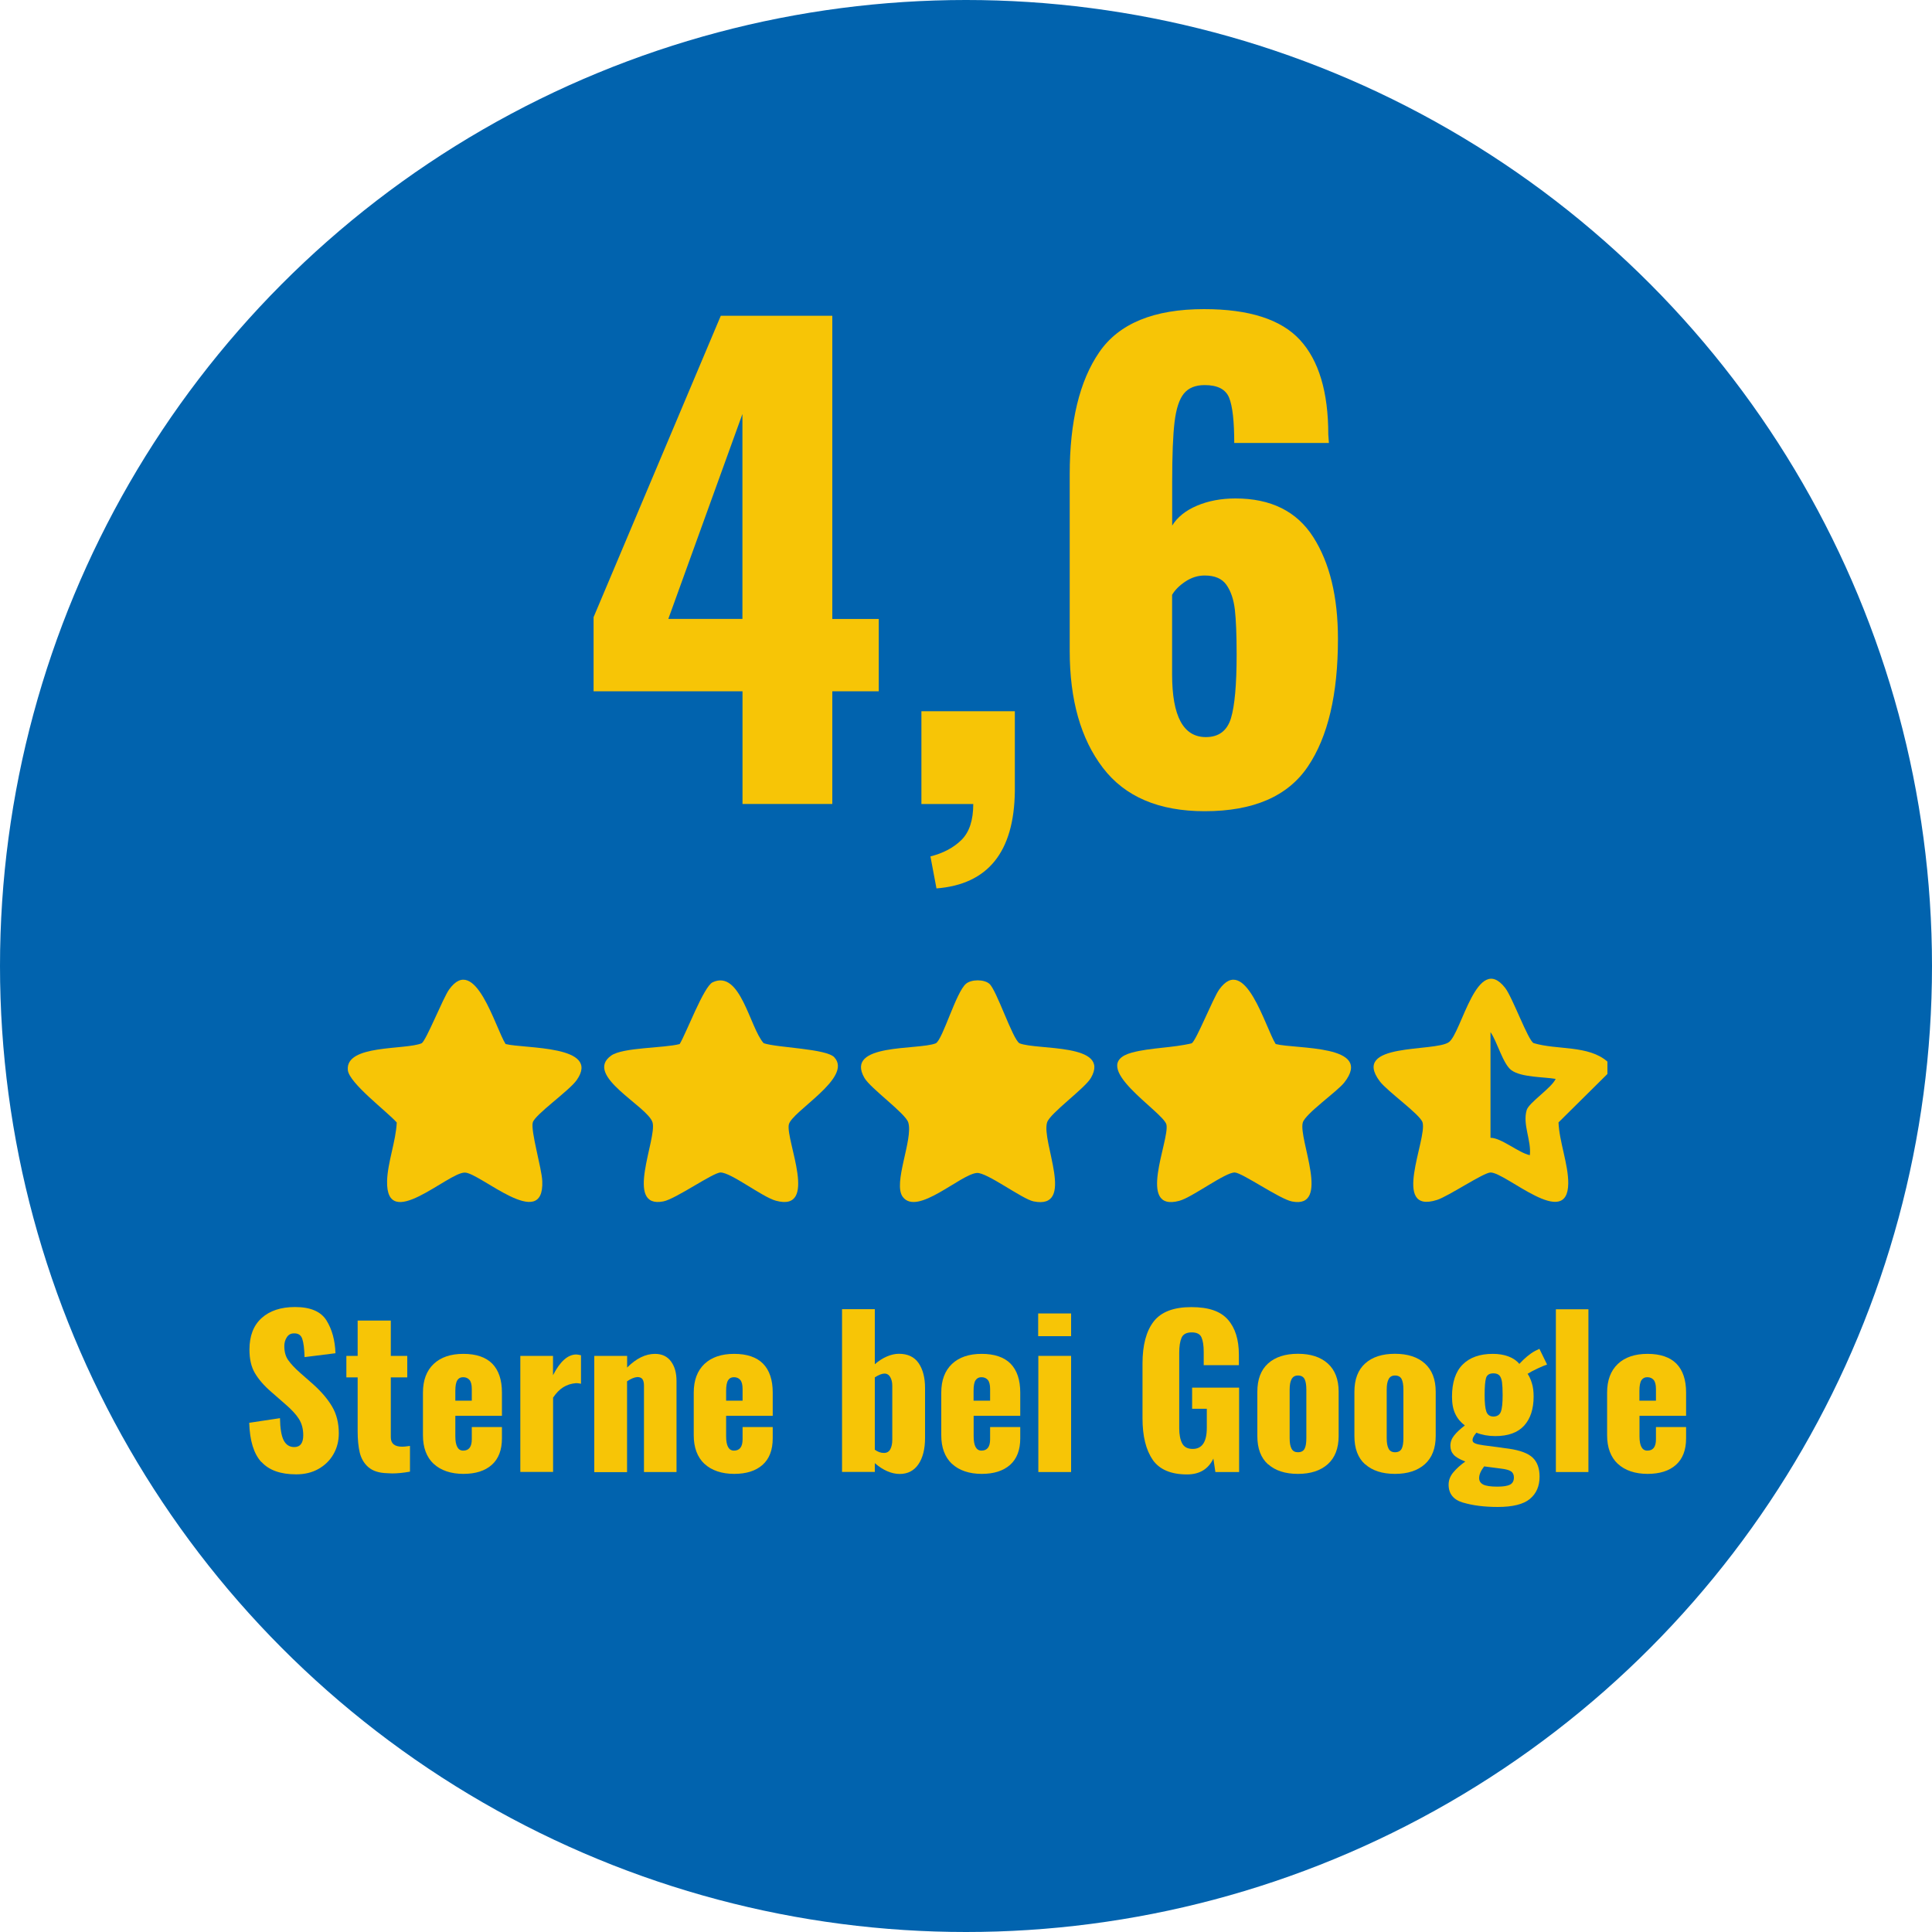
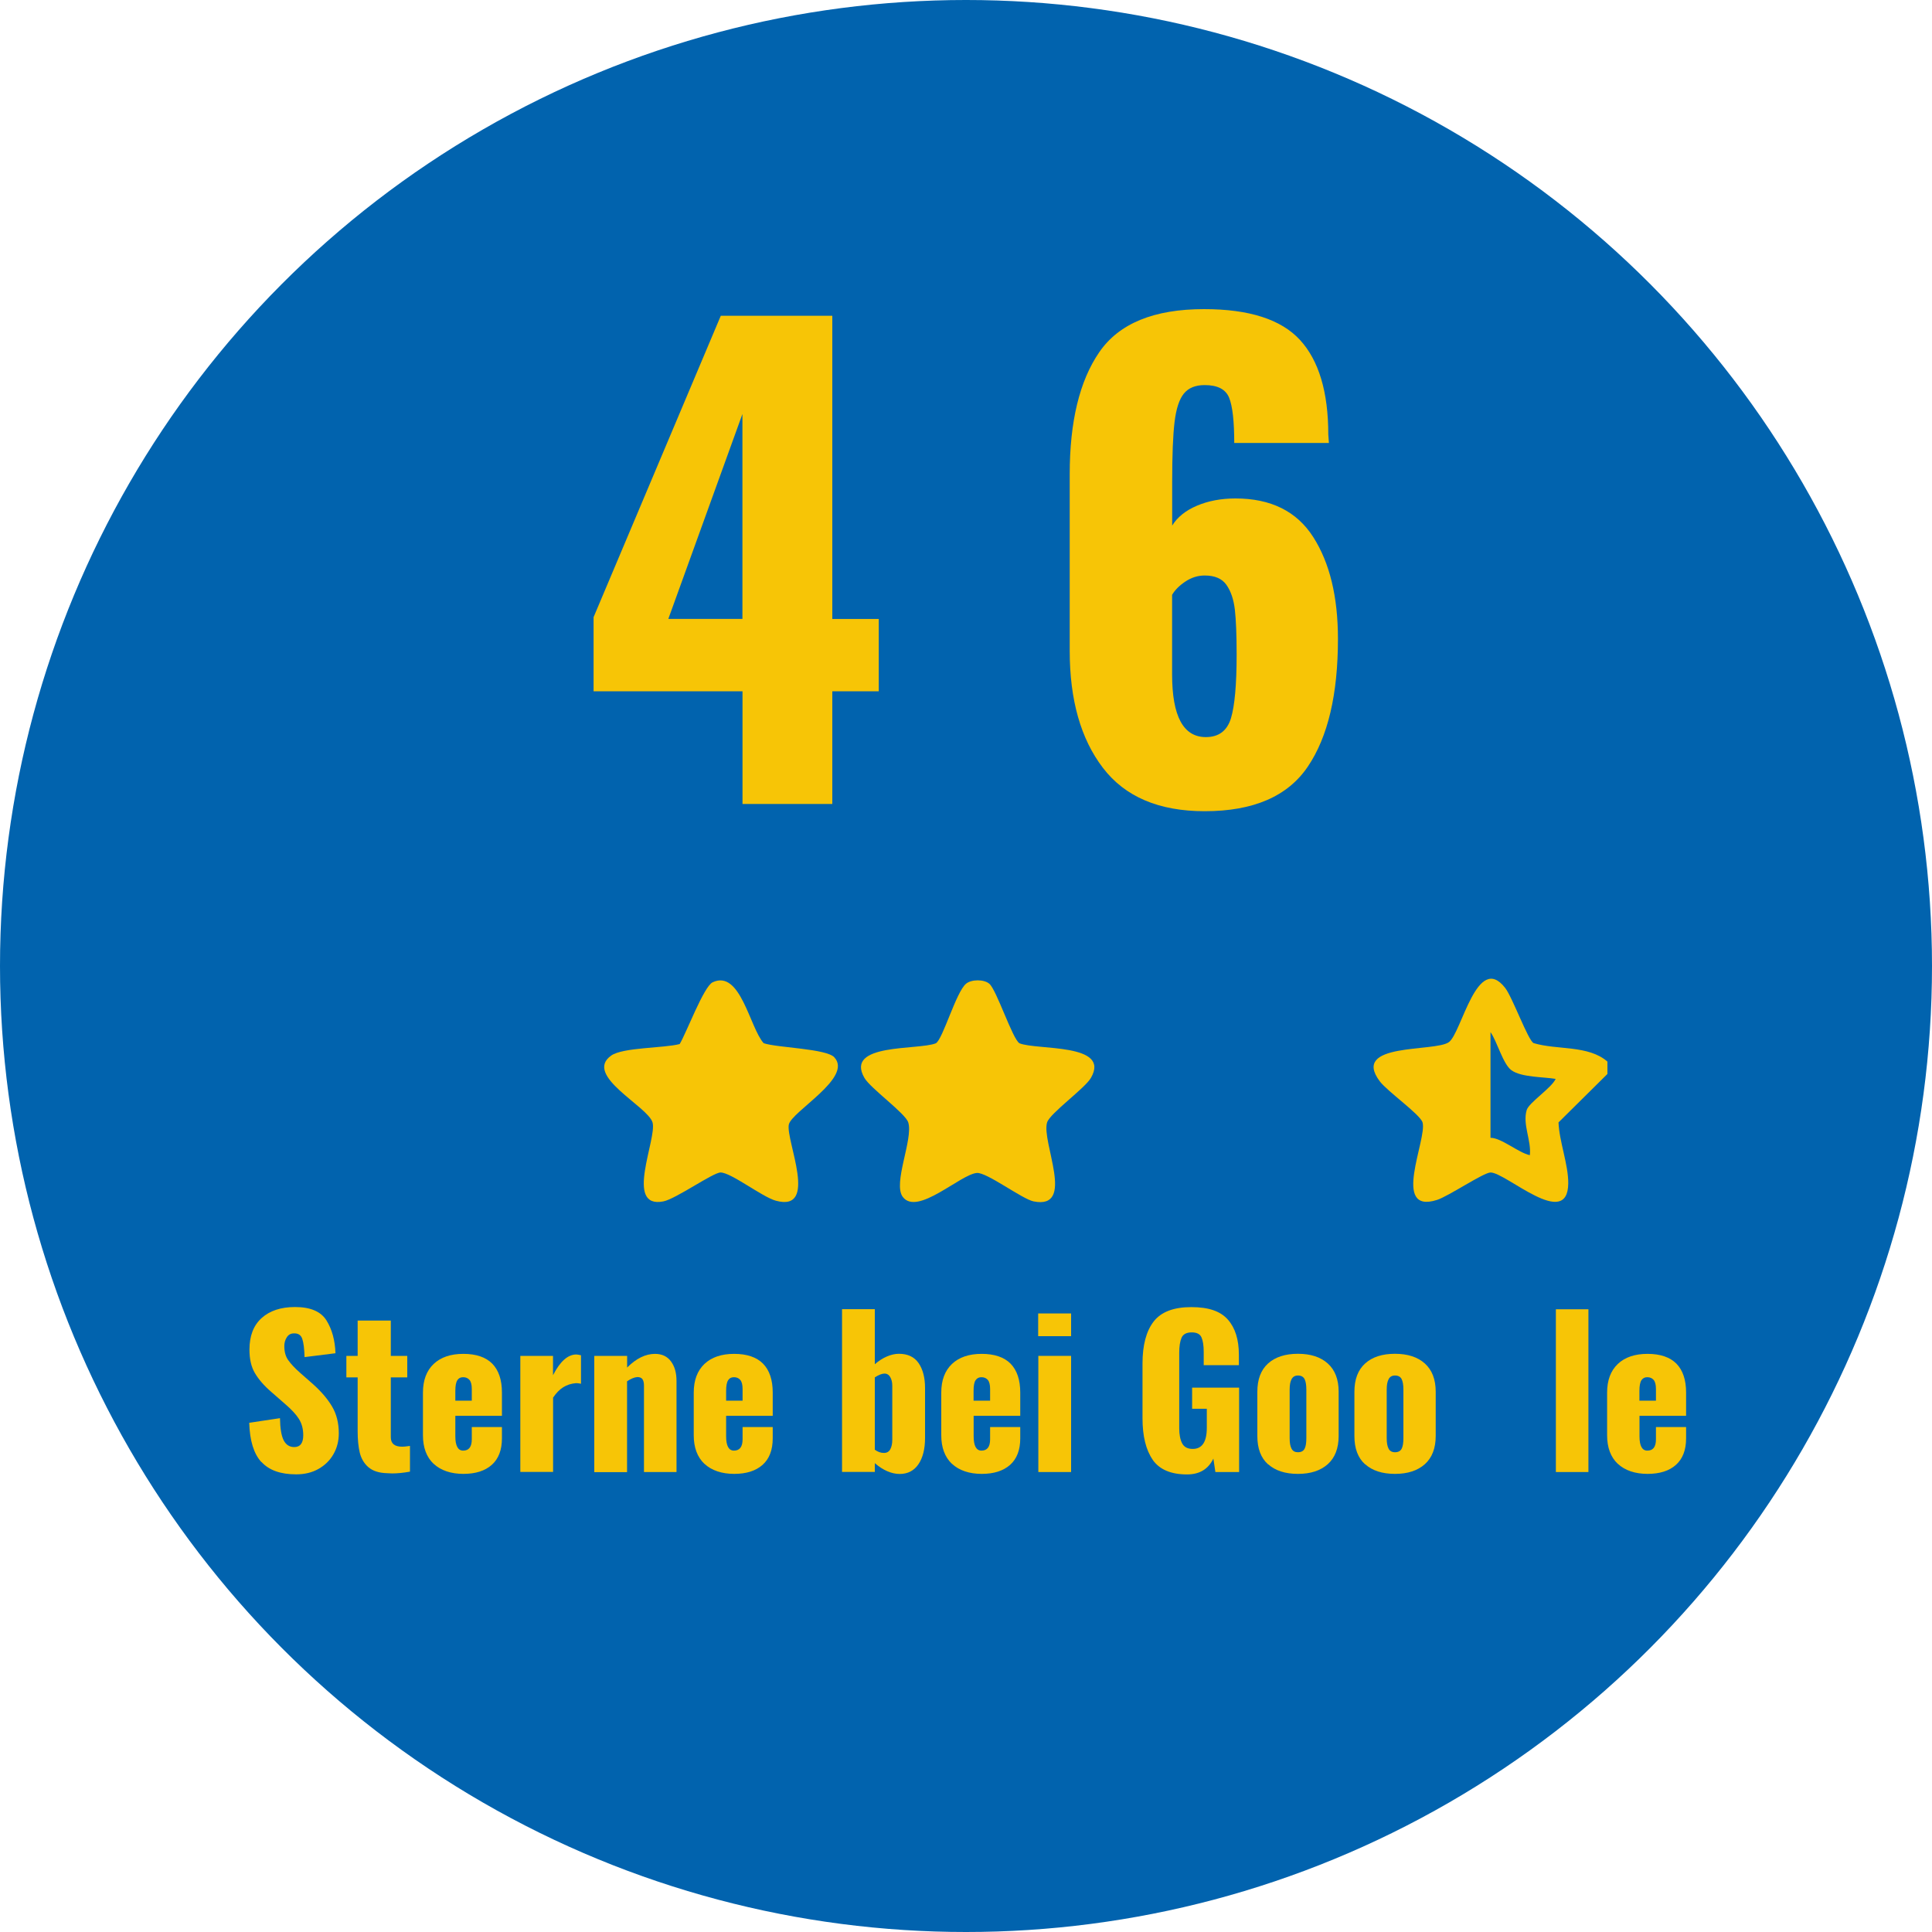
<svg xmlns="http://www.w3.org/2000/svg" id="Ebene_1" viewBox="0 0 250 250">
  <defs>
    <style>.cls-1{fill:#f7c506;}.cls-2{fill:#0163ae;}</style>
  </defs>
  <circle class="cls-2" cx="125" cy="125" r="125" />
  <path class="cls-1" d="M96.07,89.45h-19.26v-9.59l16.46-39h14.43v39.23h6.01v9.36h-6.01v14.58h-11.62v-14.58ZM96.07,80.09v-26.52l-9.59,26.52h9.59Z" />
-   <path class="cls-1" d="M120.4,110.82c1.66-.42,3-1.13,4.02-2.14s1.52-2.56,1.52-4.64h-6.71v-12.01h12.09v10.37c-.1,7.85-3.48,12.04-10.14,12.56l-.78-4.13Z" />
  <path class="cls-1" d="M142.71,99.35c-2.86-3.74-4.29-8.79-4.29-15.13v-22.85c0-6.81,1.27-12.08,3.82-15.79,2.55-3.72,7.07-5.58,13.57-5.58,5.82,0,9.96,1.33,12.4,3.98,2.44,2.65,3.67,6.73,3.67,12.25l.08,1.09h-12.25c0-2.81-.22-4.76-.66-5.85s-1.49-1.64-3.16-1.64c-1.2,0-2.09.36-2.69,1.09-.6.73-1,1.95-1.21,3.67-.21,1.72-.31,4.32-.31,7.8v5.62c.67-1.09,1.74-1.95,3.2-2.57,1.46-.62,3.12-.94,4.99-.94,4.58,0,7.93,1.66,10.06,4.99,2.13,3.33,3.2,7.72,3.2,13.18,0,7.18-1.3,12.69-3.9,16.53-2.6,3.85-7.05,5.77-13.34,5.77-5.93,0-10.32-1.87-13.18-5.62ZM159.28,92.96c.49-1.61.74-4.37.74-8.27,0-2.55-.08-4.49-.23-5.81-.16-1.33-.52-2.39-1.09-3.2-.57-.81-1.51-1.21-2.81-1.21-.89,0-1.72.26-2.5.78-.78.52-1.35,1.09-1.72,1.72v10.3c0,5.41,1.45,8.11,4.37,8.11,1.66,0,2.74-.81,3.24-2.42Z" />
  <path class="cls-1" d="M33.82,189.19c-.98-1.07-1.5-2.76-1.57-5.08l3.98-.6c.02,1.33.18,2.29.48,2.87s.76.87,1.36.87c.78,0,1.17-.51,1.17-1.53,0-.82-.19-1.52-.56-2.11-.37-.59-.96-1.22-1.75-1.9l-1.82-1.59c-.94-.81-1.64-1.62-2.12-2.43s-.71-1.82-.71-3.05c0-1.77.52-3.13,1.57-4.08,1.05-.95,2.49-1.43,4.33-1.43,1.99,0,3.35.58,4.07,1.74.72,1.16,1.1,2.57,1.16,4.24l-4,.5c-.03-1.09-.13-1.88-.3-2.37-.17-.49-.52-.72-1.08-.7-.4,0-.71.17-.92.51-.22.34-.32.71-.32,1.13,0,.75.17,1.36.51,1.83.34.48.84,1.02,1.52,1.62l1.74,1.53c1.04.94,1.85,1.89,2.42,2.86s.86,2.12.86,3.46c0,.99-.23,1.89-.69,2.69-.46.81-1.11,1.44-1.94,1.91-.83.47-1.79.7-2.89.7-2.01,0-3.51-.53-4.48-1.6Z" />
  <path class="cls-1" d="M47.66,189.85c-.55-.49-.92-1.11-1.11-1.89-.18-.77-.27-1.7-.27-2.79v-6.94h-1.46v-2.78h1.46v-4.57h4.29v4.57h2.13v2.78h-2.13v7.75c0,.81.48,1.22,1.46,1.22.23,0,.44-.02.64-.05.2-.03.32-.05.38-.05v3.33c-.88.16-1.66.23-2.31.23l-.65-.03c-1.06-.03-1.86-.29-2.42-.78Z" />
  <path class="cls-1" d="M56.11,189.42c-.92-.87-1.38-2.11-1.38-3.7v-5.51c0-1.6.46-2.83,1.38-3.71.92-.87,2.2-1.31,3.85-1.31s2.91.43,3.74,1.27c.83.85,1.25,2.1,1.25,3.74v3.01h-6.03v2.65c0,1.23.34,1.85,1.01,1.85.74,0,1.12-.48,1.12-1.46v-1.59h3.9v1.46c0,1.51-.44,2.65-1.31,3.43-.88.78-2.1,1.17-3.68,1.17s-2.93-.44-3.85-1.31ZM61.05,181.25v-1.51c0-.55-.1-.95-.3-1.18-.2-.23-.47-.35-.82-.35s-.58.13-.75.39-.26.72-.26,1.38v1.27h2.13Z" />
  <path class="cls-1" d="M67.32,175.45h4.24v2.5c.92-1.79,1.92-2.68,3.02-2.68.09,0,.29.03.6.1v3.69c-.07-.02-.16-.03-.26-.05-.1-.02-.23-.03-.39-.03-.62.05-1.17.23-1.65.53-.48.3-.91.75-1.31,1.34v9.62h-4.24v-15.03Z" />
  <path class="cls-1" d="M76.91,175.45h4.24v1.51c1.18-1.18,2.38-1.77,3.61-1.77.9,0,1.59.33,2.07.98.48.65.71,1.49.71,2.53v11.78h-4.21v-11.18c0-.38-.07-.66-.2-.84-.13-.18-.35-.27-.66-.27-.4.03-.84.22-1.33.55v11.75h-4.24v-15.03Z" />
  <path class="cls-1" d="M91.15,189.42c-.92-.87-1.38-2.11-1.38-3.7v-5.51c0-1.6.46-2.83,1.38-3.71.92-.87,2.2-1.31,3.85-1.31s2.91.43,3.74,1.27c.83.85,1.25,2.1,1.25,3.74v3.01h-6.03v2.65c0,1.23.34,1.85,1.01,1.85.74,0,1.12-.48,1.12-1.46v-1.59h3.9v1.46c0,1.51-.44,2.65-1.31,3.43-.88.78-2.1,1.17-3.68,1.17s-2.93-.44-3.85-1.31ZM96.09,181.25v-1.51c0-.55-.1-.95-.3-1.18-.2-.23-.47-.35-.82-.35s-.58.13-.75.39-.26.72-.26,1.38v1.27h2.13Z" />
  <path class="cls-1" d="M113.2,189.33v1.14h-4.24v-21.06h4.24v7.12c.5-.43,1.02-.77,1.56-1,.54-.23,1.06-.35,1.56-.35,1.14,0,1.99.4,2.55,1.21.55.81.83,1.88.83,3.21v6.47c0,1.44-.29,2.57-.86,3.41-.57.83-1.38,1.25-2.42,1.25s-2.15-.47-3.22-1.4ZM115.2,187.54c.17-.31.26-.72.26-1.22v-7.02c0-.43-.09-.8-.26-1.1-.17-.3-.42-.46-.75-.46s-.74.17-1.25.49v9.36c.38.28.77.42,1.17.42s.66-.16.83-.47Z" />
  <path class="cls-1" d="M123.18,189.42c-.92-.87-1.38-2.11-1.38-3.7v-5.51c0-1.6.46-2.83,1.38-3.71.92-.87,2.2-1.31,3.85-1.31s2.91.43,3.74,1.27c.83.85,1.25,2.1,1.25,3.74v3.01h-6.03v2.65c0,1.23.34,1.85,1.01,1.85.74,0,1.12-.48,1.12-1.46v-1.59h3.9v1.46c0,1.51-.44,2.65-1.31,3.43-.88.78-2.1,1.17-3.68,1.17s-2.93-.44-3.85-1.31ZM128.12,181.25v-1.51c0-.55-.1-.95-.3-1.18-.2-.23-.47-.35-.82-.35s-.58.13-.76.39-.26.72-.26,1.38v1.27h2.13Z" />
  <path class="cls-1" d="M134.34,169.96h4.26v2.94h-4.26v-2.94ZM134.36,175.45h4.24v15.03h-4.24v-15.03Z" />
  <path class="cls-1" d="M149.16,188.89c-.88-1.27-1.32-3.06-1.32-5.38v-7.07c0-2.37.48-4.19,1.44-5.43.96-1.25,2.59-1.87,4.87-1.87s3.78.54,4.73,1.61c.95,1.07,1.43,2.59,1.43,4.55v1.35h-4.55v-1.71c0-.83-.1-1.46-.29-1.89s-.62-.64-1.27-.64-1.11.23-1.31.7c-.2.47-.3,1.12-.3,1.95v9.75c0,.83.13,1.49.38,1.96.25.48.71.72,1.37.72,1.21,0,1.82-.91,1.82-2.73v-2.47h-1.9v-2.73h6.08v10.92h-3.07l-.26-1.74c-.66,1.37-1.79,2.05-3.41,2.05-2.08,0-3.56-.63-4.45-1.9Z" />
  <path class="cls-1" d="M164.09,189.49c-.93-.83-1.39-2.05-1.39-3.67v-5.72c0-1.61.46-2.83,1.39-3.67.93-.83,2.21-1.25,3.86-1.25s2.94.42,3.87,1.26c.93.84,1.4,2.06,1.4,3.65v5.72c0,1.59-.47,2.81-1.4,3.65-.94.84-2.23,1.26-3.87,1.26s-2.93-.42-3.86-1.25ZM168.81,187.47c.16-.3.23-.76.23-1.37v-6.29c0-.61-.08-1.06-.23-1.36-.16-.3-.44-.46-.86-.46-.38,0-.65.16-.82.47-.17.31-.25.76-.25,1.35v6.29c0,.61.08,1.06.25,1.37s.44.45.82.45c.42,0,.7-.15.86-.45Z" />
  <path class="cls-1" d="M176.65,189.49c-.93-.83-1.39-2.05-1.39-3.67v-5.72c0-1.61.46-2.83,1.39-3.67s2.22-1.25,3.86-1.25,2.94.42,3.87,1.26c.93.84,1.4,2.06,1.4,3.65v5.72c0,1.59-.47,2.81-1.4,3.65-.94.84-2.23,1.26-3.87,1.26s-2.94-.42-3.86-1.25ZM181.37,187.47c.16-.3.23-.76.23-1.37v-6.29c0-.61-.08-1.06-.23-1.36-.16-.3-.44-.46-.86-.46-.38,0-.66.16-.82.47-.17.31-.25.76-.25,1.35v6.29c0,.61.08,1.06.25,1.37.16.3.44.45.82.45.42,0,.7-.15.86-.45Z" />
-   <path class="cls-1" d="M189.32,194.44c-1.25-.37-1.87-1.15-1.87-2.33,0-.57.2-1.1.61-1.59.41-.49.92-.95,1.55-1.4-.73-.28-1.23-.57-1.51-.88-.28-.31-.42-.7-.42-1.17s.16-.91.48-1.31c.32-.41.78-.84,1.39-1.31-.54-.4-.95-.89-1.23-1.48-.29-.59-.43-1.33-.43-2.24,0-1.85.46-3.24,1.38-4.16.92-.92,2.22-1.38,3.9-1.38.76,0,1.44.11,2.04.34.6.23,1.06.55,1.39.96.68-.74,1.36-1.31,2.05-1.69l.55-.26.99,2.03c-.28.09-.69.26-1.22.51-.54.25-.97.48-1.3.69.21.3.39.69.55,1.2.16.5.23,1.08.23,1.74,0,1.61-.41,2.87-1.23,3.77-.82.9-2.07,1.35-3.73,1.35-.9,0-1.72-.15-2.44-.44-.38.43-.55.79-.49,1.06.02.14.14.25.36.34.23.09.57.17,1.04.23l3.28.44c1.47.21,2.5.6,3.09,1.16.59.56.89,1.38.89,2.46,0,1.23-.42,2.19-1.25,2.88-.83.69-2.22,1.04-4.16,1.04-1.73,0-3.22-.19-4.47-.56ZM195.42,192.1c.32-.18.48-.49.48-.92,0-.36-.13-.63-.38-.79-.25-.17-.67-.28-1.26-.35l-2.21-.29c-.43.56-.65,1.06-.65,1.51,0,.38.18.66.53.84s.97.27,1.83.27c.78,0,1.33-.09,1.65-.27ZM194.21,182.68c.16-.42.23-1.14.23-2.16,0-.73-.03-1.28-.08-1.66-.05-.38-.16-.67-.32-.86-.17-.19-.43-.29-.79-.29-.52,0-.84.2-.96.61-.12.41-.18,1.14-.18,2.2,0,.99.07,1.7.22,2.13.15.43.46.65.92.65s.81-.21.96-.62Z" />
  <path class="cls-1" d="M201.33,169.42h4.21v21.06h-4.21v-21.06Z" />
  <path class="cls-1" d="M209.34,189.42c-.92-.87-1.38-2.11-1.38-3.7v-5.51c0-1.6.46-2.83,1.38-3.71.92-.87,2.2-1.31,3.85-1.31s2.91.43,3.74,1.27c.83.85,1.25,2.1,1.25,3.74v3.01h-6.03v2.65c0,1.23.34,1.85,1.01,1.85.75,0,1.12-.48,1.12-1.46v-1.59h3.9v1.46c0,1.51-.44,2.65-1.31,3.43-.87.78-2.1,1.17-3.68,1.17s-2.93-.44-3.85-1.31ZM214.28,181.25v-1.51c0-.55-.1-.95-.3-1.18s-.47-.35-.82-.35-.58.13-.76.39c-.17.26-.26.72-.26,1.38v1.27h2.13Z" />
  <path class="cls-1" d="M208,137.38v1.59l-6.33,6.27c.1,2.5,1.28,5.44,1.26,7.89-.06,6.1-8.04-1.4-10.05-1.41-.9,0-5.43,3.07-6.93,3.55-6,1.91-1.26-7.86-1.87-10.02-.29-1.03-4.52-3.99-5.53-5.32-3.83-5.07,7.13-3.76,8.94-5.08,1.64-1.19,3.65-11.68,7.28-7.01.95,1.22,2.96,6.79,3.68,7.14,3.08.92,7.06.23,9.55,2.39ZM201.31,139.61c-1.58-.27-4.44-.19-5.73-1.12-1.11-.81-1.86-3.76-2.71-4.93v13.67c1.41,0,3.62,1.94,5.09,2.25.22-1.88-.96-3.96-.41-5.83.29-.98,3.23-2.87,3.75-4.04Z" />
-   <path class="cls-1" d="M65.44,135.1c2.41.62,12.38.12,9.18,4.67-.98,1.39-5.41,4.46-5.68,5.48-.29,1.09,1.16,5.93,1.23,7.58.27,6.66-8.09-1.1-10.03-1.1-2.2,0-10.21,7.8-10.05,1.09.06-2.38,1.14-5.15,1.25-7.57-1.26-1.42-6.16-5.09-6.33-6.78-.33-3.34,7.42-2.58,9.55-3.47.59-.35,2.76-5.84,3.55-6.95,3.36-4.71,5.99,4.98,7.32,7.06Z" />
-   <path class="cls-1" d="M165.08,135.1c2.63.68,12.76.04,8.86,4.99-.91,1.16-5.03,4.02-5.36,5.17-.6,2.1,3.71,11.22-1.4,10.21-1.59-.31-6.44-3.72-7.4-3.75-1.22-.04-5.48,3.2-7.16,3.66-5.6,1.53-1.28-7.78-1.68-9.84-.32-1.64-10.52-7.71-4.45-9.34,2.39-.64,5.28-.6,7.72-1.2.58-.34,2.76-5.84,3.55-6.95,3.36-4.71,5.99,4.98,7.32,7.06Z" />
  <path class="cls-1" d="M107.96,136.82c2.45,2.62-5.56,7.01-5.89,8.71-.4,2.06,3.92,11.37-1.68,9.84-1.76-.48-5.79-3.65-7.15-3.65-.97,0-5.78,3.42-7.4,3.74-5.12,1.01-.8-8.11-1.4-10.21s-8.98-6.09-5.35-8.66c1.51-1.07,6.82-.95,8.86-1.49.86-1.42,3.11-7.44,4.26-7.99,3.61-1.7,4.8,5.88,6.61,7.88,1.77.6,8.09.69,9.15,1.83Z" />
  <path class="cls-1" d="M128.01,127.29c.95.79,3.01,7.18,3.91,7.71,2.25.92,11.84-.04,9.25,4.47-.78,1.37-5.32,4.59-5.68,5.78-.76,2.51,3.77,11.31-1.74,10.21-1.49-.3-6.07-3.79-7.35-3.68-2.13.18-7.7,5.6-9.58,3.1-1.32-1.75,1.37-7.46.71-9.63-.36-1.19-4.9-4.41-5.68-5.78-2.59-4.52,7-3.55,9.25-4.47.91-.53,2.61-6.64,3.91-7.71.71-.58,2.31-.58,3,0Z" />
</svg>